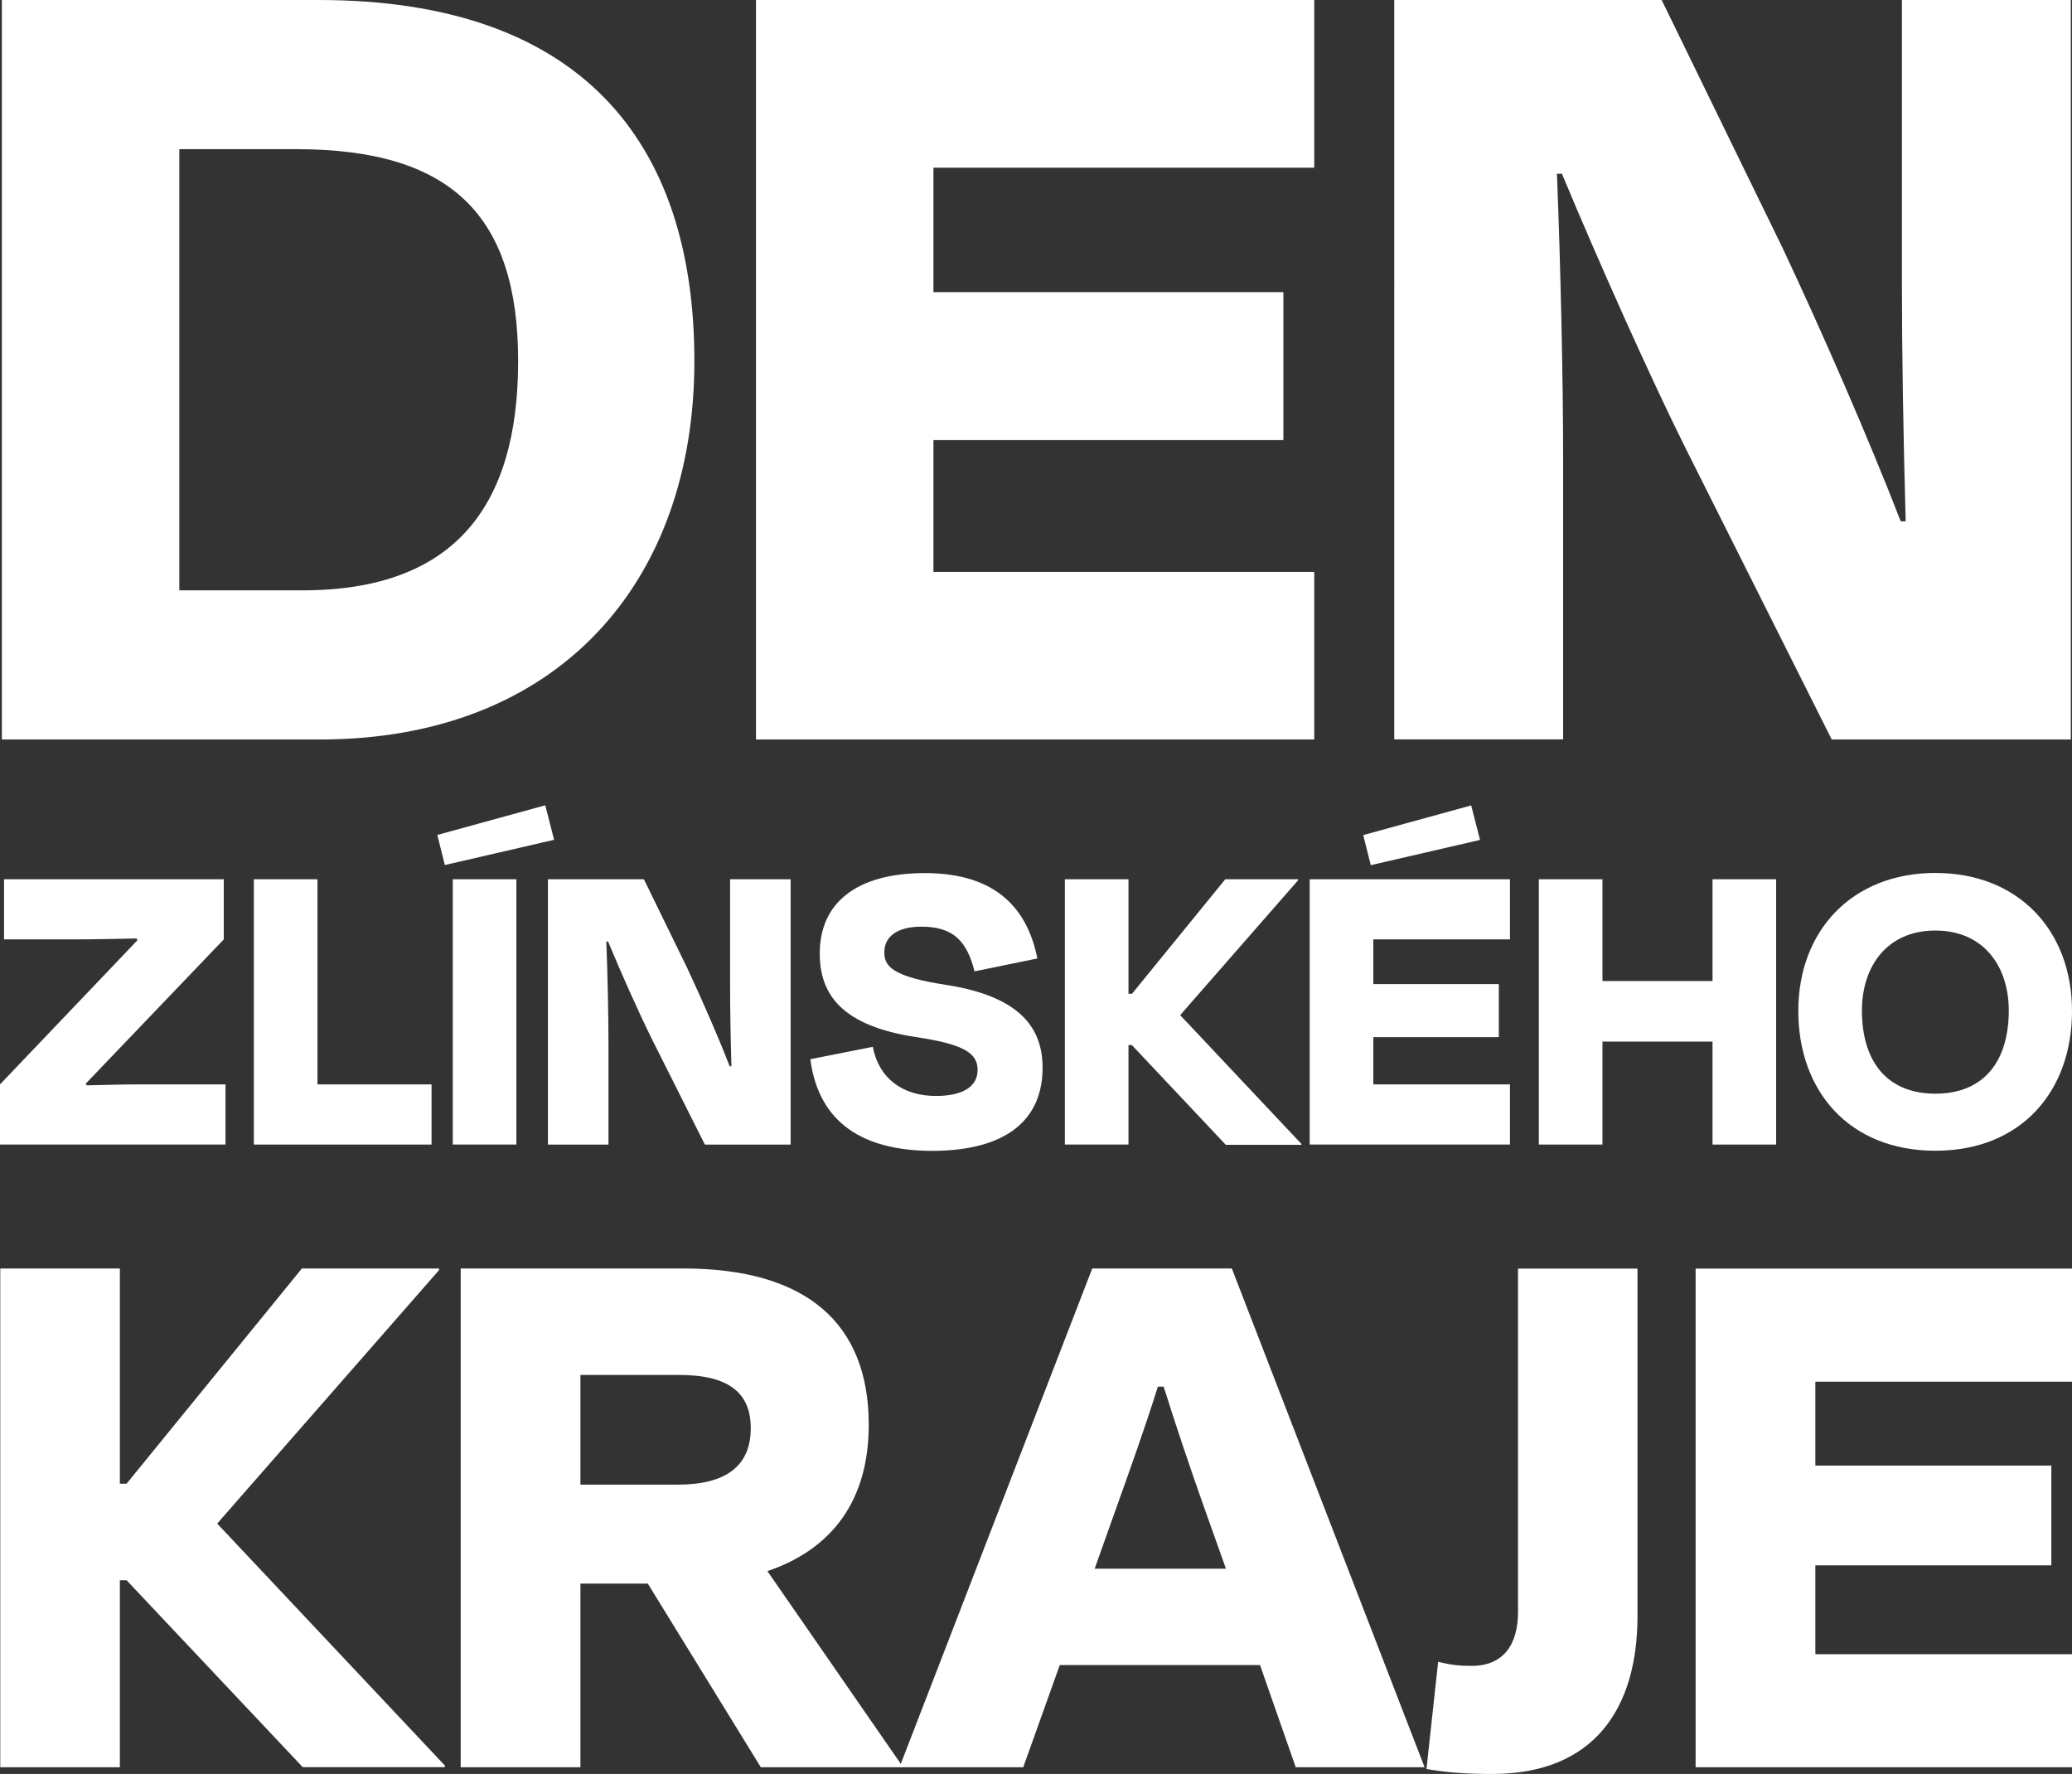
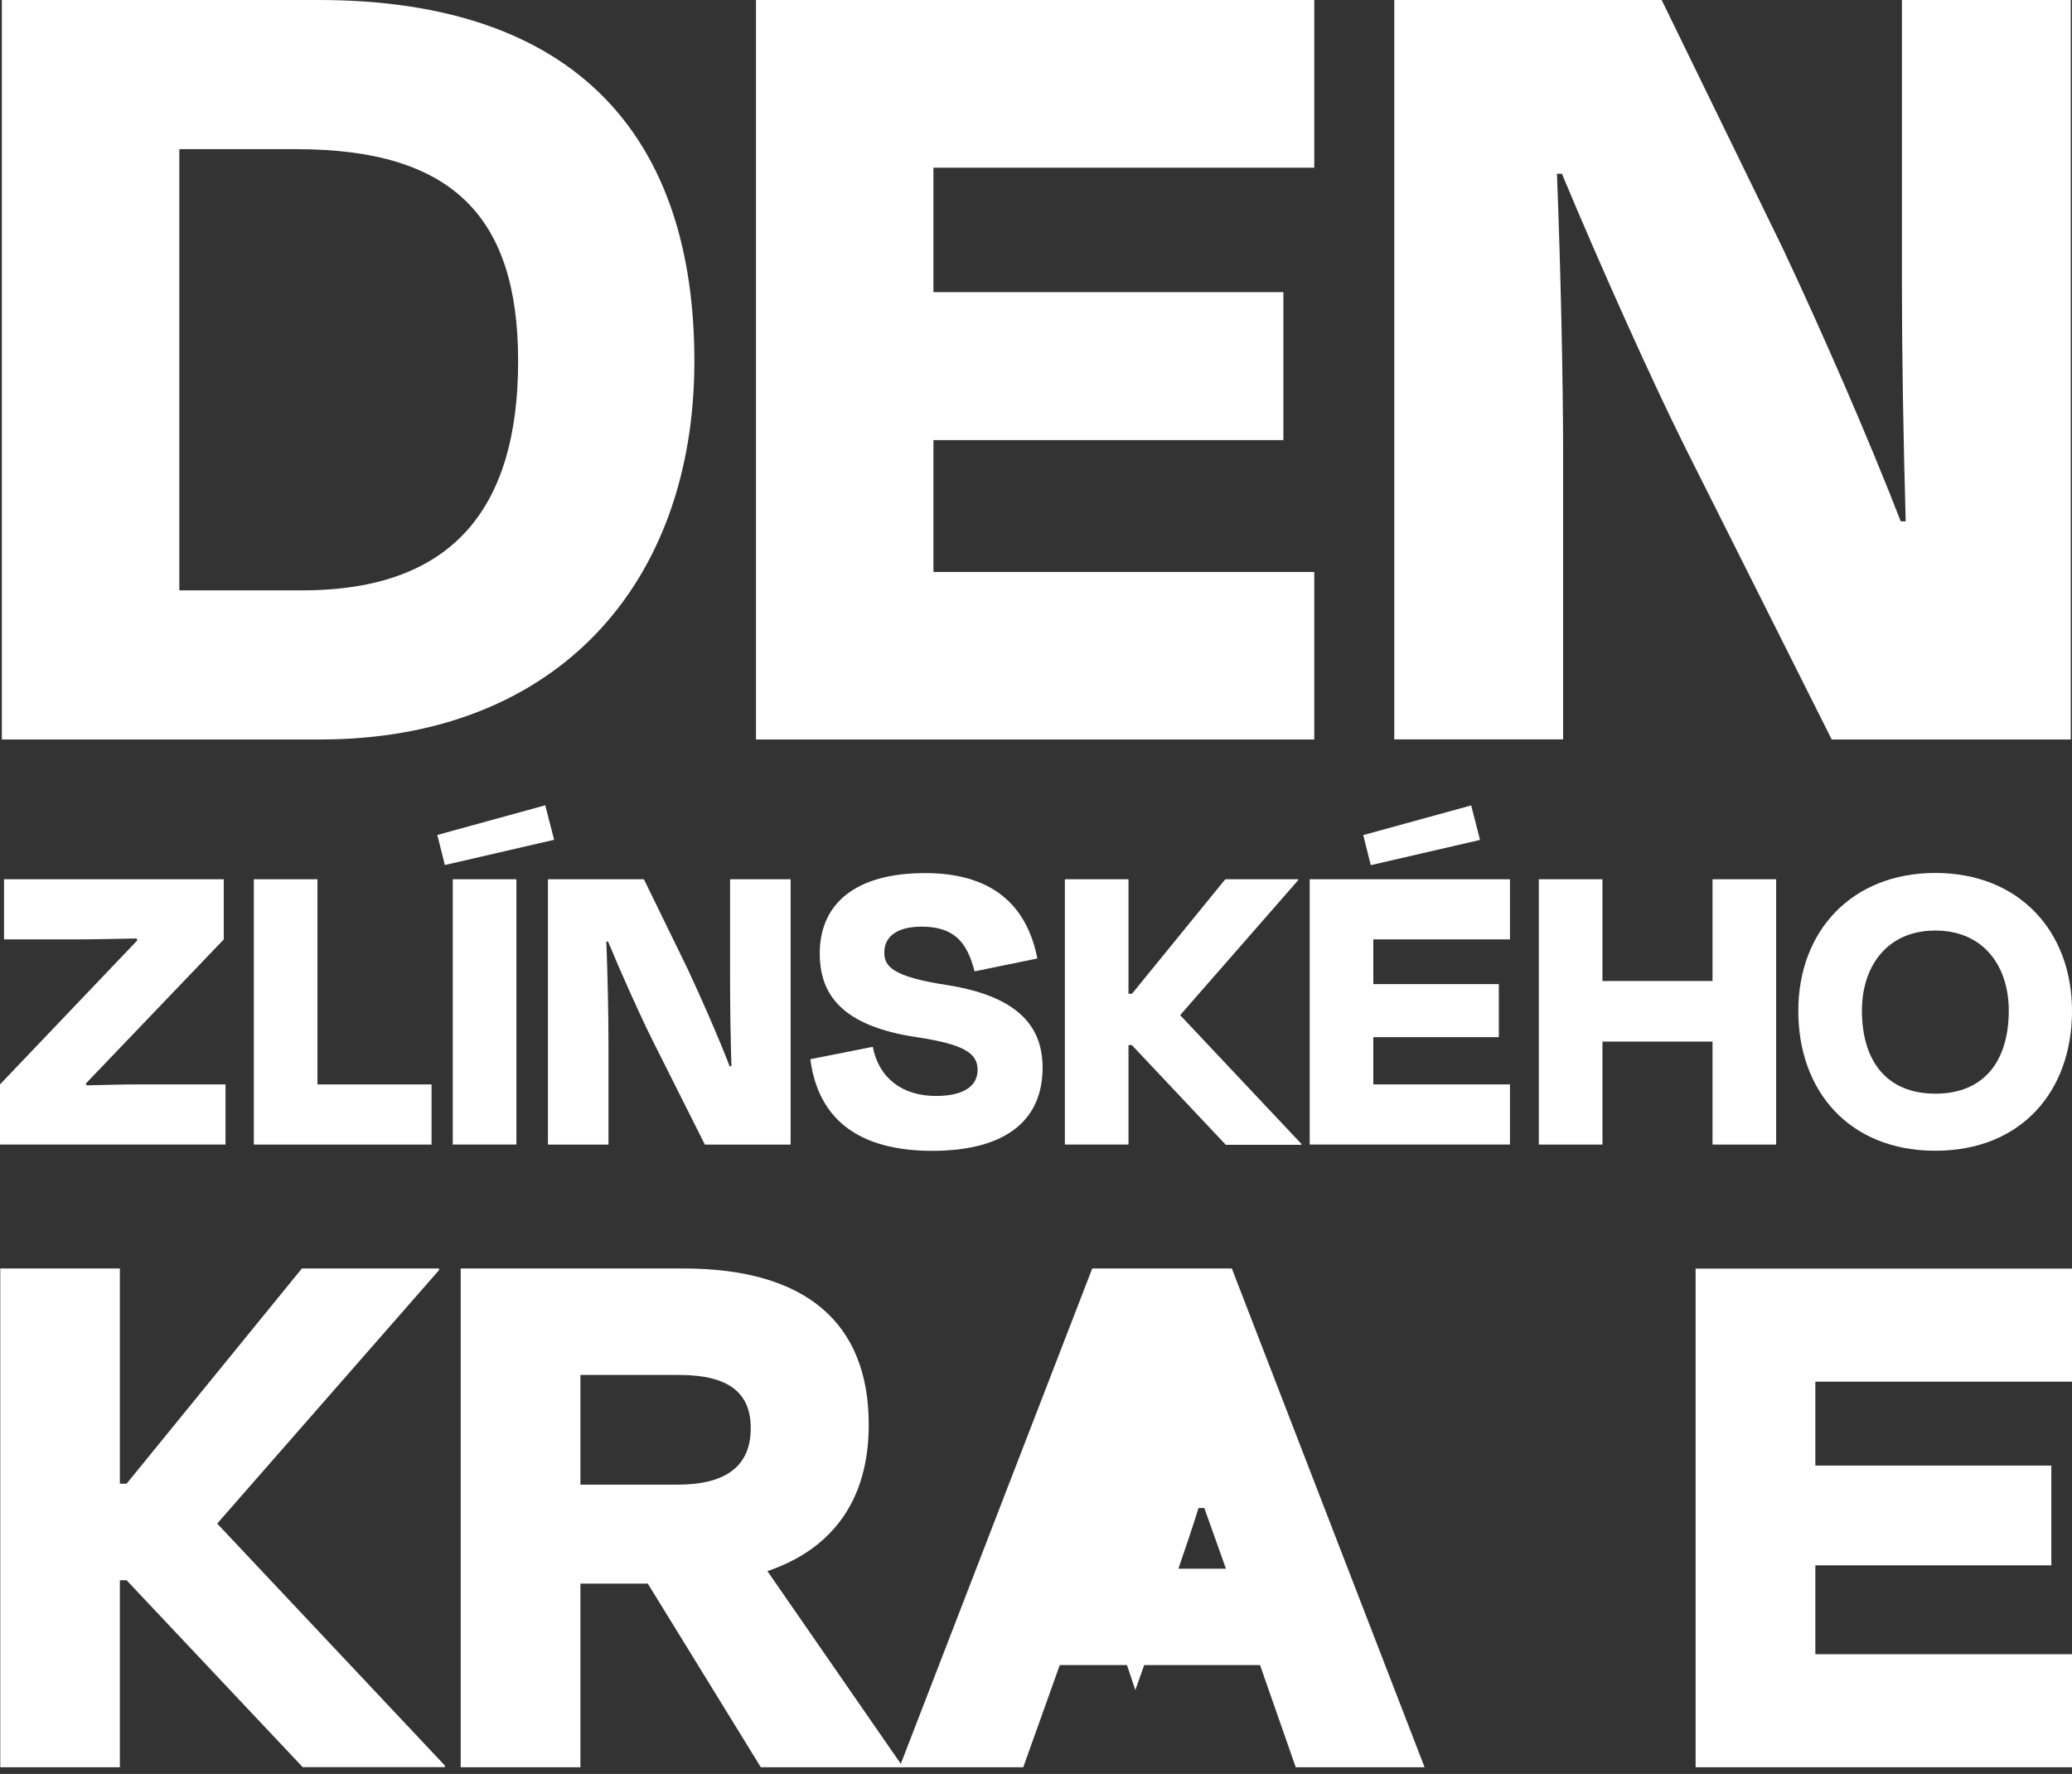
<svg xmlns="http://www.w3.org/2000/svg" id="Vrstva_1" data-name="Vrstva 1" viewBox="0 0 154.36 132.13">
  <rect x="0" y="0" width="154.36" height="132.13" fill="#333333" stroke="none" />
  <defs>
    <style>
      .cls-1 {
        fill: #fff;
      }
    </style>
  </defs>
  <g>
    <path class="cls-1" d="m.14,0h23.59c19.37,0,28,10.37,28,26.9s-10.19,28.18-27.91,28.18H.14V0Zm13.22,11.11v32.86h9.18c11.29,0,16.06-6.24,16.06-17.07s-4.96-15.79-16.52-15.79h-8.72Z" />
    <path class="cls-1" d="m56.32,0h41.59v12.49h-28.37v9.27h26.07v11.02h-26.07v9.82h28.37v12.48h-41.59V0Z" />
    <path class="cls-1" d="m125.54,33.32c-2.48-4.96-6.43-13.77-9.18-20.38h-.37c.28,7.07.46,15.61.46,21.02v21.11h-12.58V0h19.92l9,18.45c2.94,6.24,6.43,14.23,8.81,20.38h.37c-.18-6.43-.28-12.67-.28-17.63V0h12.58v55.08h-17.81l-10.92-21.76Z" />
  </g>
  <g>
    <path class="cls-1" d="m16.8,85.25H0v-4.48l10.24-10.74-.07-.13c-1.61.03-3.29.07-4.68.07H.3v-4.48h16.37v4.48l-10.28,10.74.07.13c1.32-.03,2.64-.07,3.69-.07h6.65v4.48Z" />
    <path class="cls-1" d="m23.65,80.77h8.5v4.48h-13.24v-19.76h4.74v15.28Z" />
    <path class="cls-1" d="m32.58,62.19l8.04-2.21.66,2.57-8.14,1.88-.56-2.24Zm1.15,23.06v-19.76h4.74v19.76h-4.74Z" />
    <path class="cls-1" d="m48.59,77.44c-.89-1.78-2.31-4.94-3.29-7.31h-.13c.1,2.54.16,5.6.16,7.54v7.58h-4.51v-19.76h7.15l3.23,6.62c1.05,2.24,2.31,5.11,3.16,7.31h.13c-.07-2.31-.1-4.55-.1-6.32v-7.61h4.51v19.76h-6.39l-3.92-7.81Z" />
    <path class="cls-1" d="m60.38,78.89l4.64-.92c.46,2.37,2.24,3.66,4.71,3.66,1.98,0,3.1-.69,3.1-1.94s-1.02-1.91-4.55-2.44c-5.47-.82-7.21-3.1-7.21-6.23,0-3.72,2.67-5.99,7.84-5.99,5.43,0,7.67,2.8,8.37,6.36l-4.68.96c-.56-2.24-1.58-3.33-3.95-3.33-1.84,0-2.77.76-2.77,1.91,0,1.02.53,1.81,4.68,2.44,5.63.89,7.11,3.36,7.11,6.16,0,3.76-2.54,6.19-8.27,6.19-6.39-.03-8.56-3.23-9.03-6.82Z" />
    <path class="cls-1" d="m84.33,77.84h-.26v7.41h-4.74v-19.76h4.74v8.53h.26l6.95-8.53h5.43v.07l-8.79,10.05,9.03,9.59v.07h-5.63l-6.98-7.41Z" />
    <path class="cls-1" d="m97.57,65.49h14.92v4.48h-10.18v3.33h9.35v3.95h-9.35v3.52h10.18v4.48h-14.92v-19.76Zm3.99-3.29l8.04-2.21.66,2.57-8.14,1.88-.56-2.24Z" />
    <path class="cls-1" d="m127.58,85.25v-7.67h-8.2v7.67h-4.74v-19.76h4.74v7.58h8.2v-7.58h4.74v19.76h-4.74Z" />
    <path class="cls-1" d="m133.97,75.3c0-5.96,3.99-10.28,10.21-10.28s10.18,4.32,10.18,10.28-3.76,10.41-10.18,10.41-10.21-4.45-10.21-10.41Zm15.68-.03c0-3.26-1.84-5.96-5.47-5.96s-5.47,2.7-5.47,5.96c0,3.72,1.81,6.19,5.47,6.19s5.47-2.47,5.47-6.19Z" />
  </g>
  <g>
    <path class="cls-1" d="m9.43,117.7h-.5v13.93H.02v-37.15h8.91v16.03h.5l13.06-16.03h10.22v.12l-16.53,18.88,16.96,18.02v.12h-10.59l-13.13-13.93Z" />
    <path class="cls-1" d="m48.25,117.95h-5.01v13.68h-8.92v-37.15h16.59c9.1,0,13.81,4.02,13.81,11.64,0,5.7-2.79,9.29-7.55,10.9l10.03,14.49v.12h-10.52l-8.42-13.68Zm-5.01-15.54v8.17h7.24c3.65,0,5.45-1.42,5.45-4.21,0-2.6-1.61-3.96-5.32-3.96h-7.37Z" />
-     <path class="cls-1" d="m93.87,124.02h-14.92l-2.72,7.61h-9.22l14.36-37.15h10.4l14.36,37.15h-9.6l-2.66-7.61Zm-12.32-7.18h9.78l-1.61-4.52c-1.05-2.97-2.1-6.07-3.03-9.04h-.43c-.93,2.97-2.04,6.07-3.1,9.04l-1.61,4.52Z" />
-     <path class="cls-1" d="m113.07,94.49h8.92v25.88c0,6.87-3.22,11.76-10.83,11.76-1.98,0-3.47-.12-4.89-.37l.87-7.99c.99.25,1.61.31,2.48.31,2.41,0,3.47-1.61,3.47-4.02v-25.57Z" />
+     <path class="cls-1" d="m93.87,124.02h-14.92l-2.72,7.61h-9.22l14.36-37.15h10.4l14.36,37.15h-9.6l-2.66-7.61Zm-12.32-7.18h9.78l-1.61-4.52h-.43c-.93,2.97-2.04,6.07-3.1,9.04l-1.61,4.52Z" />
    <path class="cls-1" d="m126.32,94.49h28.05v8.42h-19.13v6.25h17.58v7.43h-17.58v6.62h19.13v8.42h-28.05v-37.15Z" />
  </g>
</svg>